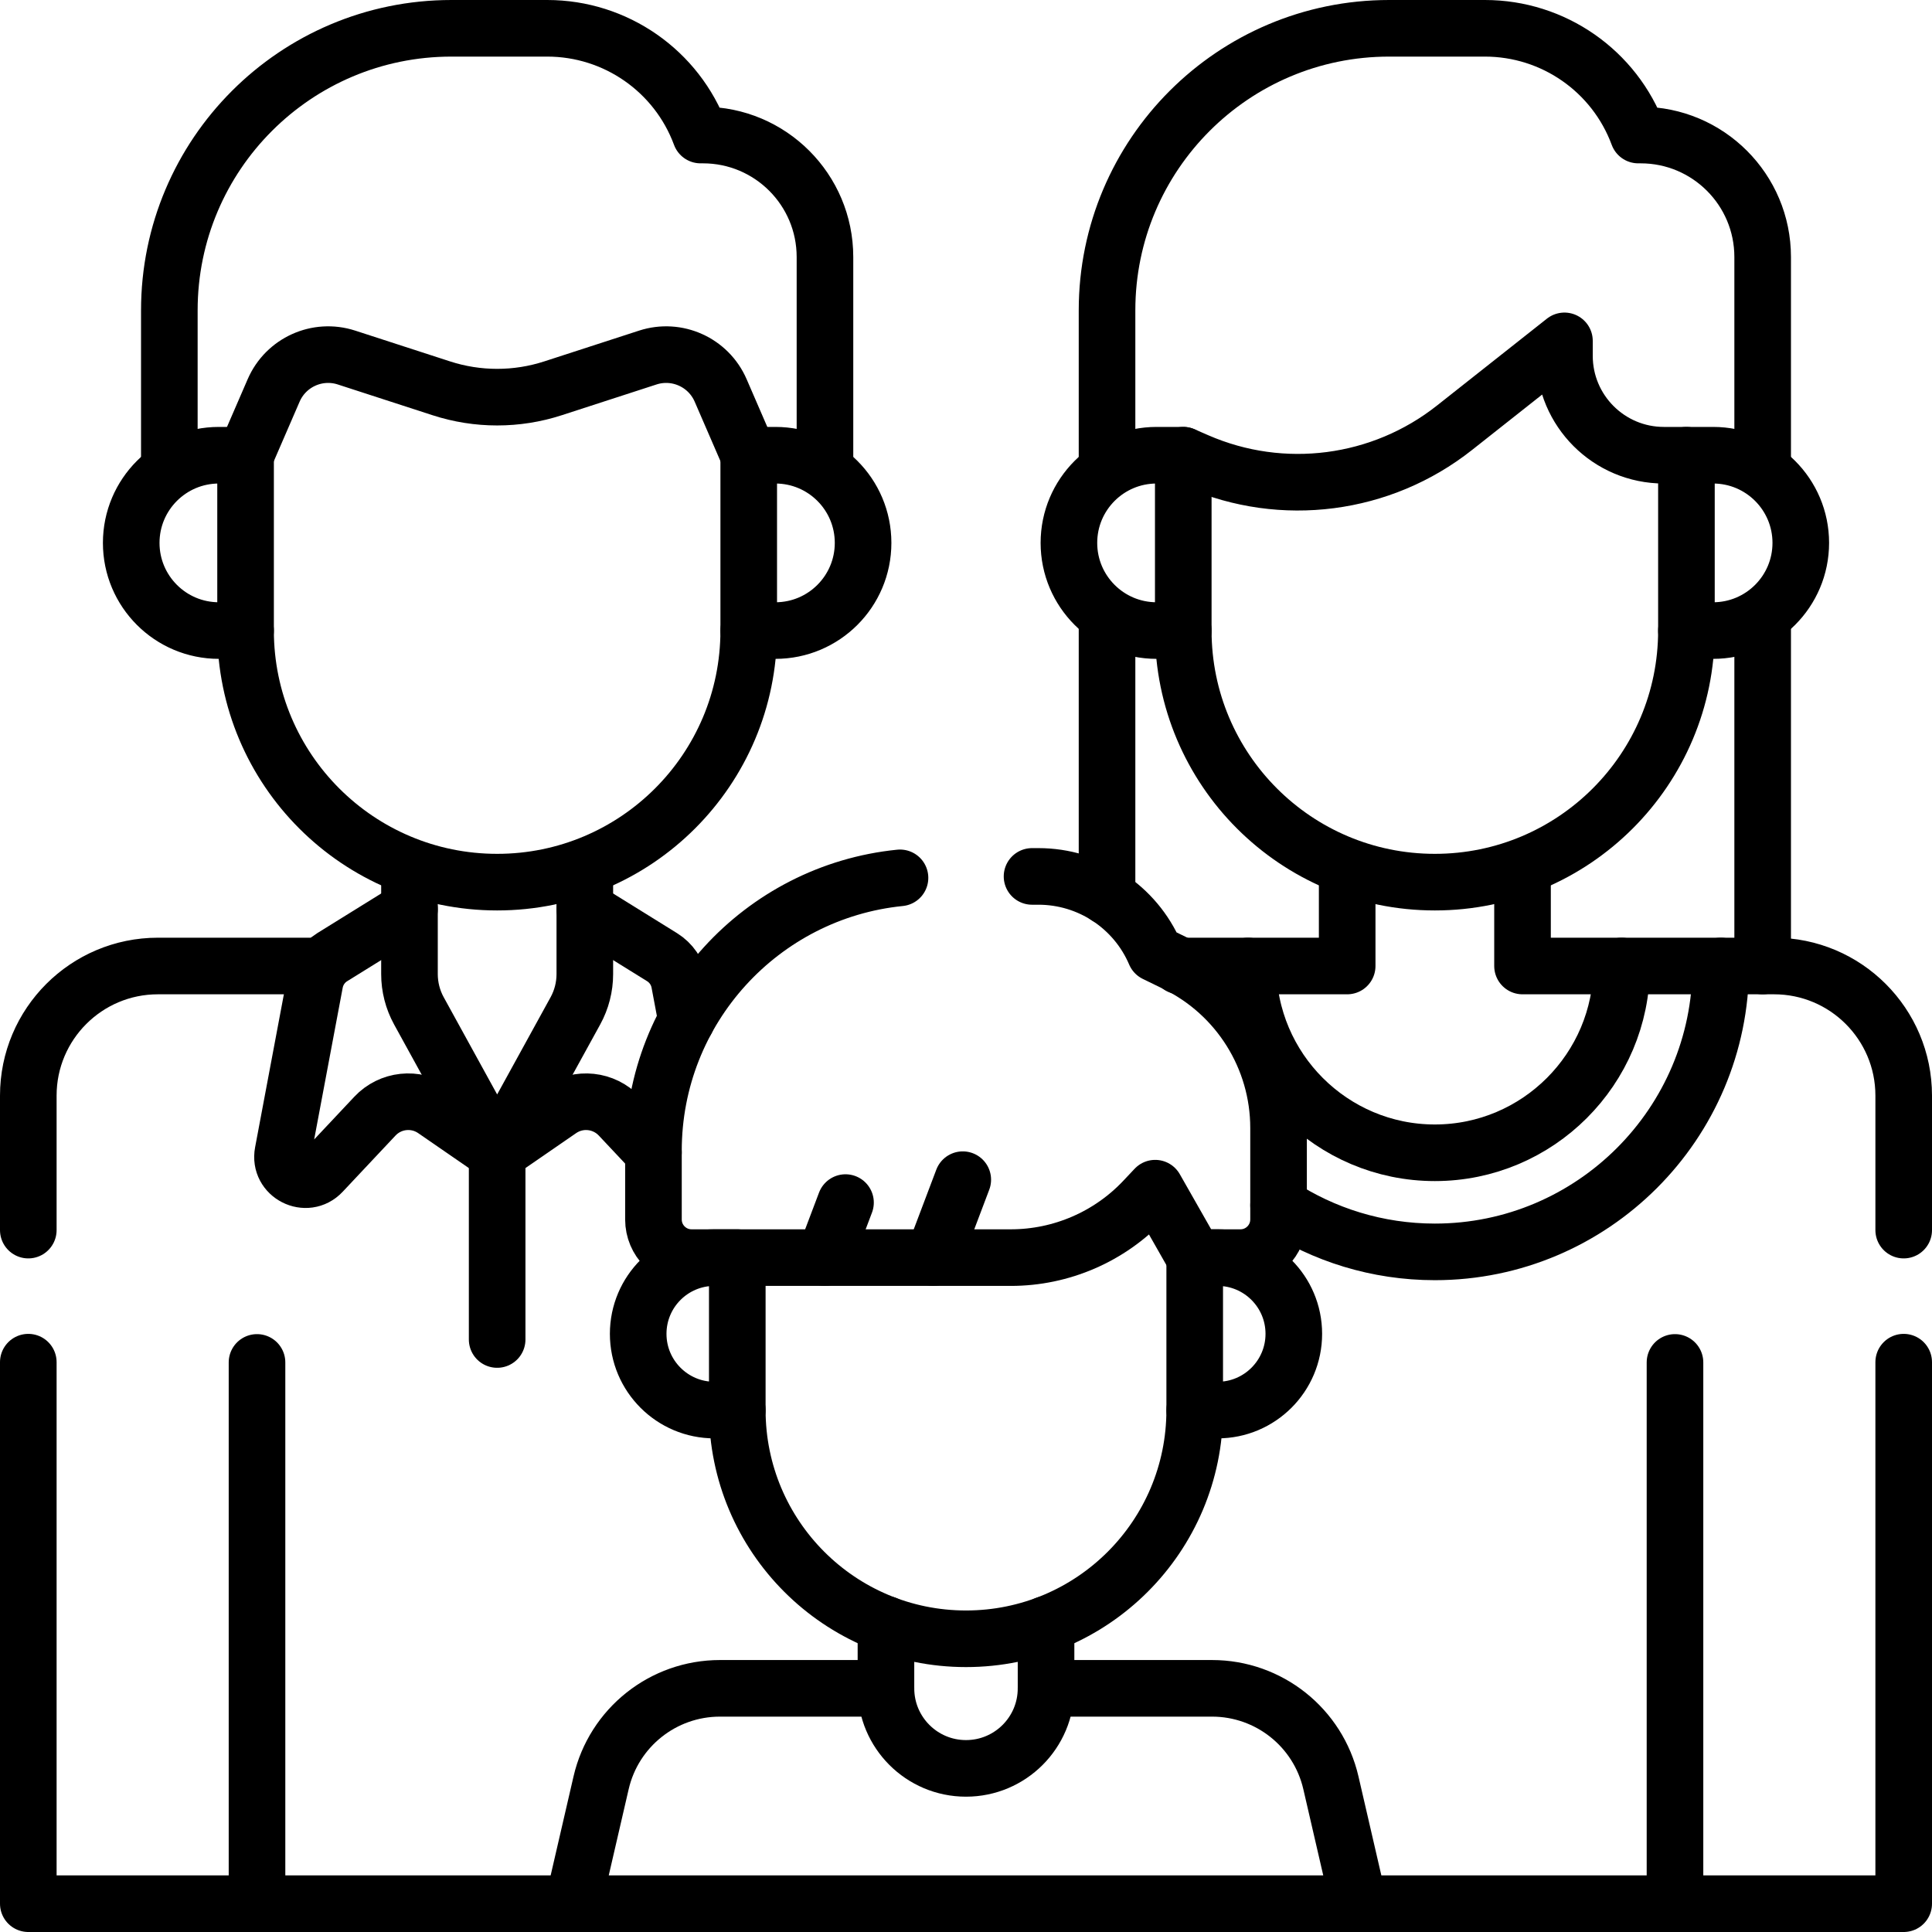
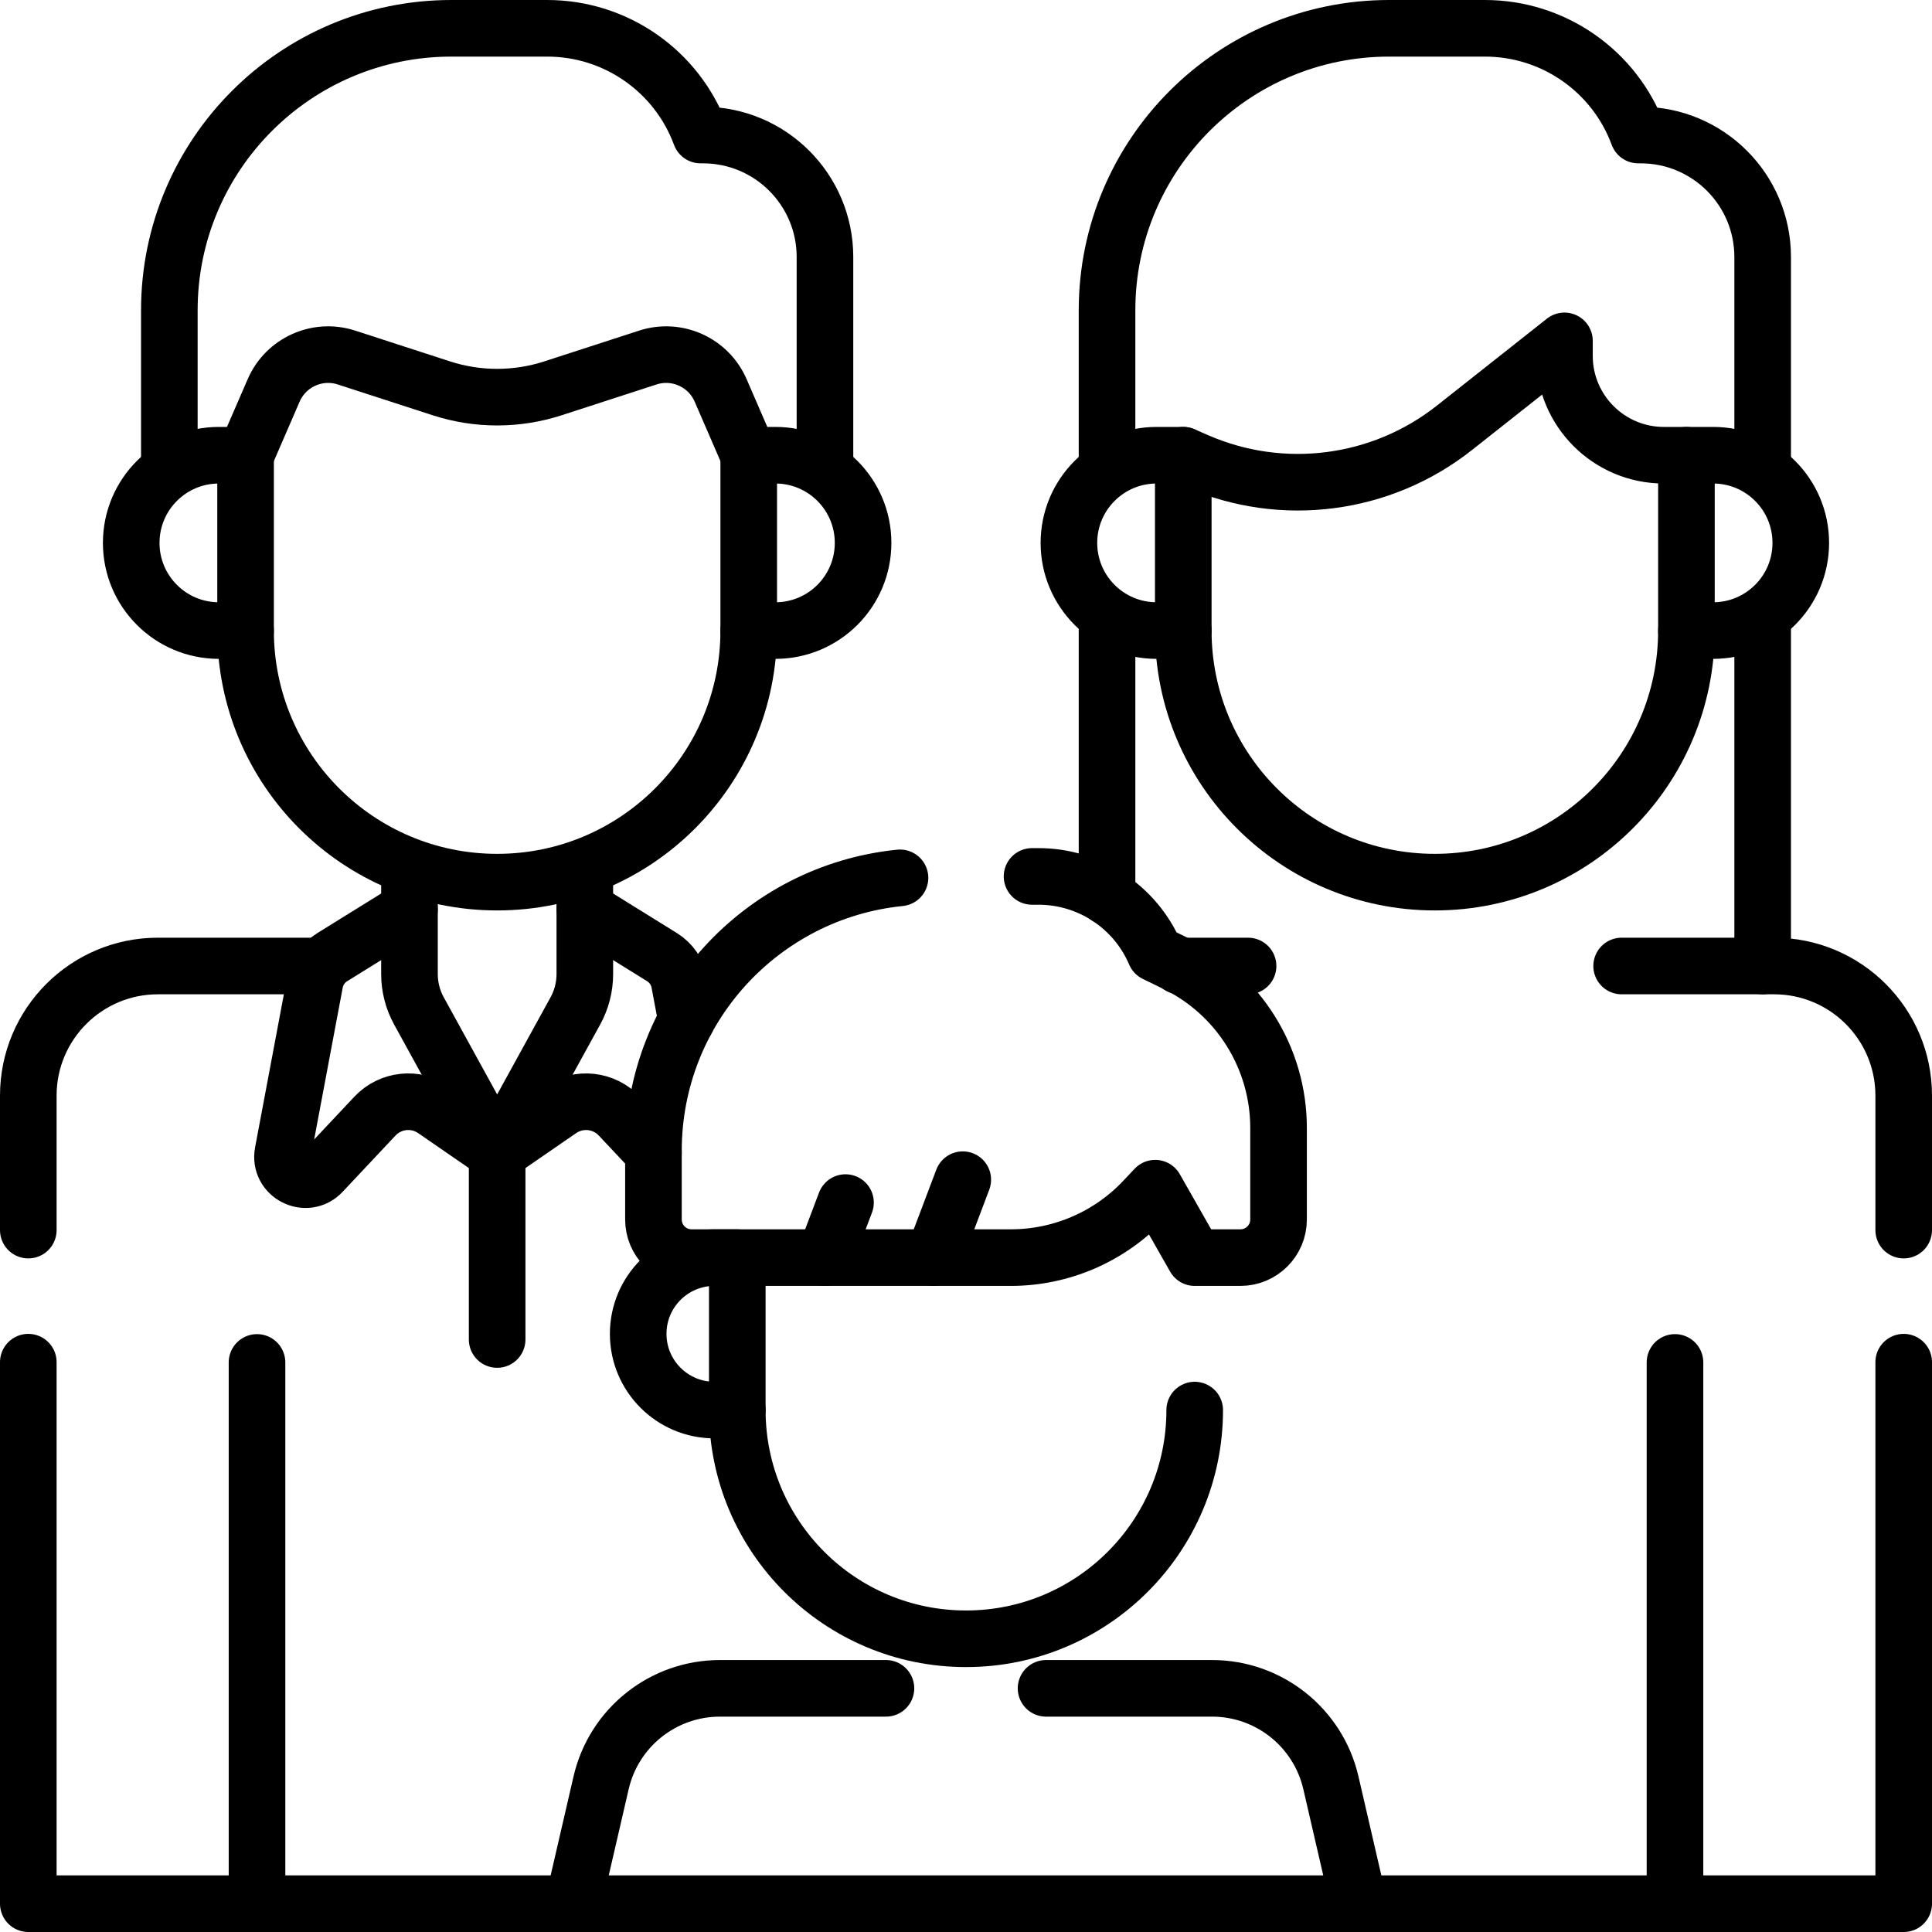
<svg xmlns="http://www.w3.org/2000/svg" version="1.1" id="Capa_1" x="0px" y="0px" viewBox="0 0 512 512" style="enable-background:new 0 0 512 512;" xml:space="preserve" width="512" height="512">
  <g>
    <line style="fill:none;stroke:#000000;stroke-width:15;stroke-linecap:round;stroke-linejoin:round;stroke-miterlimit:10;" x1="293.376" y1="237.595" x2="293.376" y2="164.045" />
    <line style="fill:none;stroke:#000000;stroke-width:15;stroke-linecap:round;stroke-linejoin:round;stroke-miterlimit:10;" x1="467.124" y1="256" x2="467.124" y2="164.045" />
    <path style="fill:none;stroke:#000000;stroke-width:15;stroke-linecap:round;stroke-linejoin:round;stroke-miterlimit:10;" d="&#10;&#09;&#09;M7.5,325.99v-35.64C7.5,271.38,22.88,256,41.85,256h42.59" />
    <polyline style="fill:none;stroke:#000000;stroke-width:15;stroke-linecap:round;stroke-linejoin:round;stroke-miterlimit:10;" points="&#10;&#09;&#09;7.5,360.99 7.5,504.5 151.89,504.5 &#09;" />
    <path style="fill:none;stroke:#000000;stroke-width:15;stroke-linecap:round;stroke-linejoin:round;stroke-miterlimit:10;" d="&#10;&#09;&#09;M131.75,305.609l-16.679-11.499c-4.933-3.401-11.611-2.688-15.714,1.678l-14.009,14.906c-4.149,4.415-11.493,0.683-10.373-5.271&#10;&#09;&#09;l8.474-45.051c0.524-2.785,2.194-5.222,4.602-6.716l20.464-12.697" />
    <path style="fill:none;stroke:#000000;stroke-width:15;stroke-linecap:round;stroke-linejoin:round;stroke-miterlimit:10;" d="&#10;&#09;&#09;M154.984,240.959l20.466,12.698c2.404,1.495,4.081,3.93,4.596,6.718l1.879,9.991" />
    <path style="fill:none;stroke:#000000;stroke-width:15;stroke-linecap:round;stroke-linejoin:round;stroke-miterlimit:10;" d="&#10;&#09;&#09;M131.75,305.609l16.678-11.496c4.93-3.404,11.607-2.687,15.718,1.677l9.021,9.597" />
    <path style="fill:none;stroke:#000000;stroke-width:15;stroke-linecap:round;stroke-linejoin:round;stroke-miterlimit:10;" d="&#10;&#09;&#09;M154.984,230.615v27.537c0,3.394-0.859,6.748-2.495,9.728l-20.739,37.73l-20.739-37.73c-1.636-2.98-2.495-6.334-2.495-9.728&#10;&#09;&#09;v-27.537" />
    <path style="fill:none;stroke:#000000;stroke-width:15;stroke-linecap:round;stroke-linejoin:round;stroke-miterlimit:10;" d="&#10;&#09;&#09;M58.008,167.106h7.071v-46.467h-7.071c-12.832,0-23.234,10.402-23.234,23.234v0C34.774,156.704,45.176,167.106,58.008,167.106z" />
    <path style="fill:none;stroke:#000000;stroke-width:15;stroke-linecap:round;stroke-linejoin:round;stroke-miterlimit:10;" d="&#10;&#09;&#09;M205.492,167.106h-7.071v-46.467h7.071c12.832,0,23.234,10.402,23.234,23.234v0C228.726,156.704,218.324,167.106,205.492,167.106z" />
-     <path style="fill:none;stroke:#000000;stroke-width:15;stroke-linecap:round;stroke-linejoin:round;stroke-miterlimit:10;" d="&#10;&#09;&#09;M338.833,319.418c11.91,7.798,26.143,12.344,41.417,12.344c41.78,0,75.762-33.992,75.762-75.762" />
    <polyline style="fill:none;stroke:#000000;stroke-width:15;stroke-linecap:round;stroke-linejoin:round;stroke-miterlimit:10;" points="&#10;&#09;&#09;504.5,360.99 504.5,504.5 360.11,504.5 &#09;" />
    <path style="fill:none;stroke:#000000;stroke-width:15;stroke-linecap:round;stroke-linejoin:round;stroke-miterlimit:10;" d="&#10;&#09;&#09;M429.75,256h26.26h14.14c18.97,0,34.35,15.38,34.35,34.35v35.64" />
    <line style="fill:none;stroke:#000000;stroke-width:15;stroke-linecap:round;stroke-linejoin:round;stroke-miterlimit:10;" x1="312.614" y1="256" x2="330.752" y2="256" />
-     <path style="fill:none;stroke:#000000;stroke-width:15;stroke-linecap:round;stroke-linejoin:round;stroke-miterlimit:10;" d="&#10;&#09;&#09;M403.484,230.615V256h26.264c0,27.295-22.203,49.498-49.498,49.498S330.752,283.295,330.752,256h26.264v-25.385" />
    <path style="fill:none;stroke:#000000;stroke-width:15;stroke-linecap:round;stroke-linejoin:round;stroke-miterlimit:10;" d="&#10;&#09;&#09;M446.921,167.106c0,36.821-29.849,66.671-66.671,66.671h0c-36.821,0-66.671-29.849-66.671-66.671" />
    <path style="fill:none;stroke:#000000;stroke-width:15;stroke-linecap:round;stroke-linejoin:round;stroke-miterlimit:10;" d="&#10;&#09;&#09;M467.124,123.697V68.11c0-17.853-14.473-32.325-32.325-32.325h-0.643v0C427.864,18.785,411.654,7.5,393.527,7.5h-25.399&#10;&#09;&#09;c-41.284,0-74.752,33.468-74.752,74.752v41.443" />
    <path style="fill:none;stroke:#000000;stroke-width:15;stroke-linecap:round;stroke-linejoin:round;stroke-miterlimit:10;" d="&#10;&#09;&#09;M313.579,120.638l3.651,1.59c22.629,9.854,48.844,6.452,68.208-8.851l29.157-23.043v3.957c0,14.552,11.796,26.348,26.348,26.348&#10;&#09;&#09;h5.977" />
    <path style="fill:none;stroke:#000000;stroke-width:15;stroke-linecap:round;stroke-linejoin:round;stroke-miterlimit:10;" d="&#10;&#09;&#09;M453.992,167.106h-7.071v-46.467h7.071c12.832,0,23.234,10.402,23.234,23.234v0C477.226,156.704,466.824,167.106,453.992,167.106z" />
    <path style="fill:none;stroke:#000000;stroke-width:15;stroke-linecap:round;stroke-linejoin:round;stroke-miterlimit:10;" d="&#10;&#09;&#09;M306.508,167.106h7.071v-46.467h-7.071c-12.832,0-23.234,10.402-23.234,23.234v0C283.274,156.704,293.676,167.106,306.508,167.106z&#10;&#09;&#09;" />
    <path style="fill:none;stroke:#000000;stroke-width:15;stroke-linecap:round;stroke-linejoin:round;stroke-miterlimit:10;" d="&#10;&#09;&#09;M277.213,447.426h43.993c15.051,0,28.113,10.384,31.497,25.042l7.404,32.032H151.893l7.404-32.032&#10;&#09;&#09;c3.384-14.657,16.445-25.042,31.497-25.042h43.993" />
-     <path style="fill:none;stroke:#000000;stroke-width:15;stroke-linecap:round;stroke-linejoin:round;stroke-miterlimit:10;" d="&#10;&#09;&#09;M277.213,430.475v16.951c0,11.718-9.496,21.213-21.213,21.213c-11.718,0-21.213-9.496-21.213-21.213v-16.951" />
    <path style="fill:none;stroke:#000000;stroke-width:15;stroke-linecap:round;stroke-linejoin:round;stroke-miterlimit:10;" d="&#10;&#09;&#09;M316.61,373.684c0,33.474-27.136,60.61-60.61,60.61h0c-33.474,0-60.61-27.136-60.61-60.61" />
    <path style="fill:none;stroke:#000000;stroke-width:15;stroke-linecap:round;stroke-linejoin:round;stroke-miterlimit:10;" d="&#10;&#09;&#09;M189.329,373.684h6.061v-40.406h-6.061c-11.158,0-20.203,9.045-20.203,20.203v0C169.126,364.639,178.171,373.684,189.329,373.684z" />
-     <path style="fill:none;stroke:#000000;stroke-width:15;stroke-linecap:round;stroke-linejoin:round;stroke-miterlimit:10;" d="&#10;&#09;&#09;M322.671,373.684h-6.061v-40.406h6.061c11.158,0,20.203,9.045,20.203,20.203v0C342.874,364.639,333.829,373.684,322.671,373.684z" />
    <path style="fill:none;stroke:#000000;stroke-width:15;stroke-linecap:round;stroke-linejoin:round;stroke-miterlimit:10;" d="&#10;&#09;&#09;M273.5,232.26h1.71c6.73,0,13.15,2.01,18.53,5.56c5.39,3.56,9.76,8.66,12.4,14.86l5.46,2.66c16.66,8.13,27.23,25.05,27.23,43.58&#10;&#09;&#09;v24.26c0,5.57-4.52,10.1-10.1,10.1h-12.12l-10.47-18.4l-2.92,3.1c-9.16,9.76-21.96,15.3-35.34,15.3h-84.61&#10;&#09;&#09;c-5.58,0-10.1-4.53-10.1-10.1v-18.19c0-37.68,28.64-68.66,65.34-72.35" />
    <path style="fill:none;stroke:#000000;stroke-width:15;stroke-linecap:round;stroke-linejoin:round;stroke-miterlimit:10;" d="&#10;&#09;&#09;M65.079,120.638l7.441-17.171c3.227-7.447,11.586-11.22,19.306-8.715l25.124,8.155c9.62,3.123,19.981,3.123,29.601,0l25.124-8.155&#10;&#09;&#09;c7.72-2.506,16.079,1.268,19.306,8.715l7.441,17.171" />
    <path style="fill:none;stroke:#000000;stroke-width:15;stroke-linecap:round;stroke-linejoin:round;stroke-miterlimit:10;" d="&#10;&#09;&#09;M218.624,123.696V68.11c0-17.853-14.472-32.325-32.325-32.325h-0.643v0C179.364,18.785,163.154,7.5,145.027,7.5h-25.399&#10;&#09;&#09;c-41.284,0-74.752,33.468-74.752,74.752v41.443" />
    <path style="fill:none;stroke:#000000;stroke-width:15;stroke-linecap:round;stroke-linejoin:round;stroke-miterlimit:10;" d="&#10;&#09;&#09;M198.421,167.106c0,36.821-29.849,66.671-66.671,66.671h0c-36.821,0-66.671-29.849-66.671-66.671" />
    <line style="fill:none;stroke:#000000;stroke-width:15;stroke-linecap:round;stroke-linejoin:round;stroke-miterlimit:10;" x1="131.75" y1="305.609" x2="131.75" y2="354.98" />
    <line style="fill:none;stroke:#000000;stroke-width:15;stroke-linecap:round;stroke-linejoin:round;stroke-miterlimit:10;" x1="68.11" y1="361.057" x2="68.11" y2="504.5" />
    <line style="fill:none;stroke:#000000;stroke-width:15;stroke-linecap:round;stroke-linejoin:round;stroke-miterlimit:10;" x1="443.89" y1="361.057" x2="443.89" y2="504.5" />
    <line style="fill:none;stroke:#000000;stroke-width:15;stroke-linecap:round;stroke-linejoin:round;stroke-miterlimit:10;" x1="255.145" y1="312.627" x2="247.333" y2="333.277" />
    <line style="fill:none;stroke:#000000;stroke-width:15;stroke-linecap:round;stroke-linejoin:round;stroke-miterlimit:10;" x1="224.069" y1="318.697" x2="218.552" y2="333.277" />
  </g>
</svg>